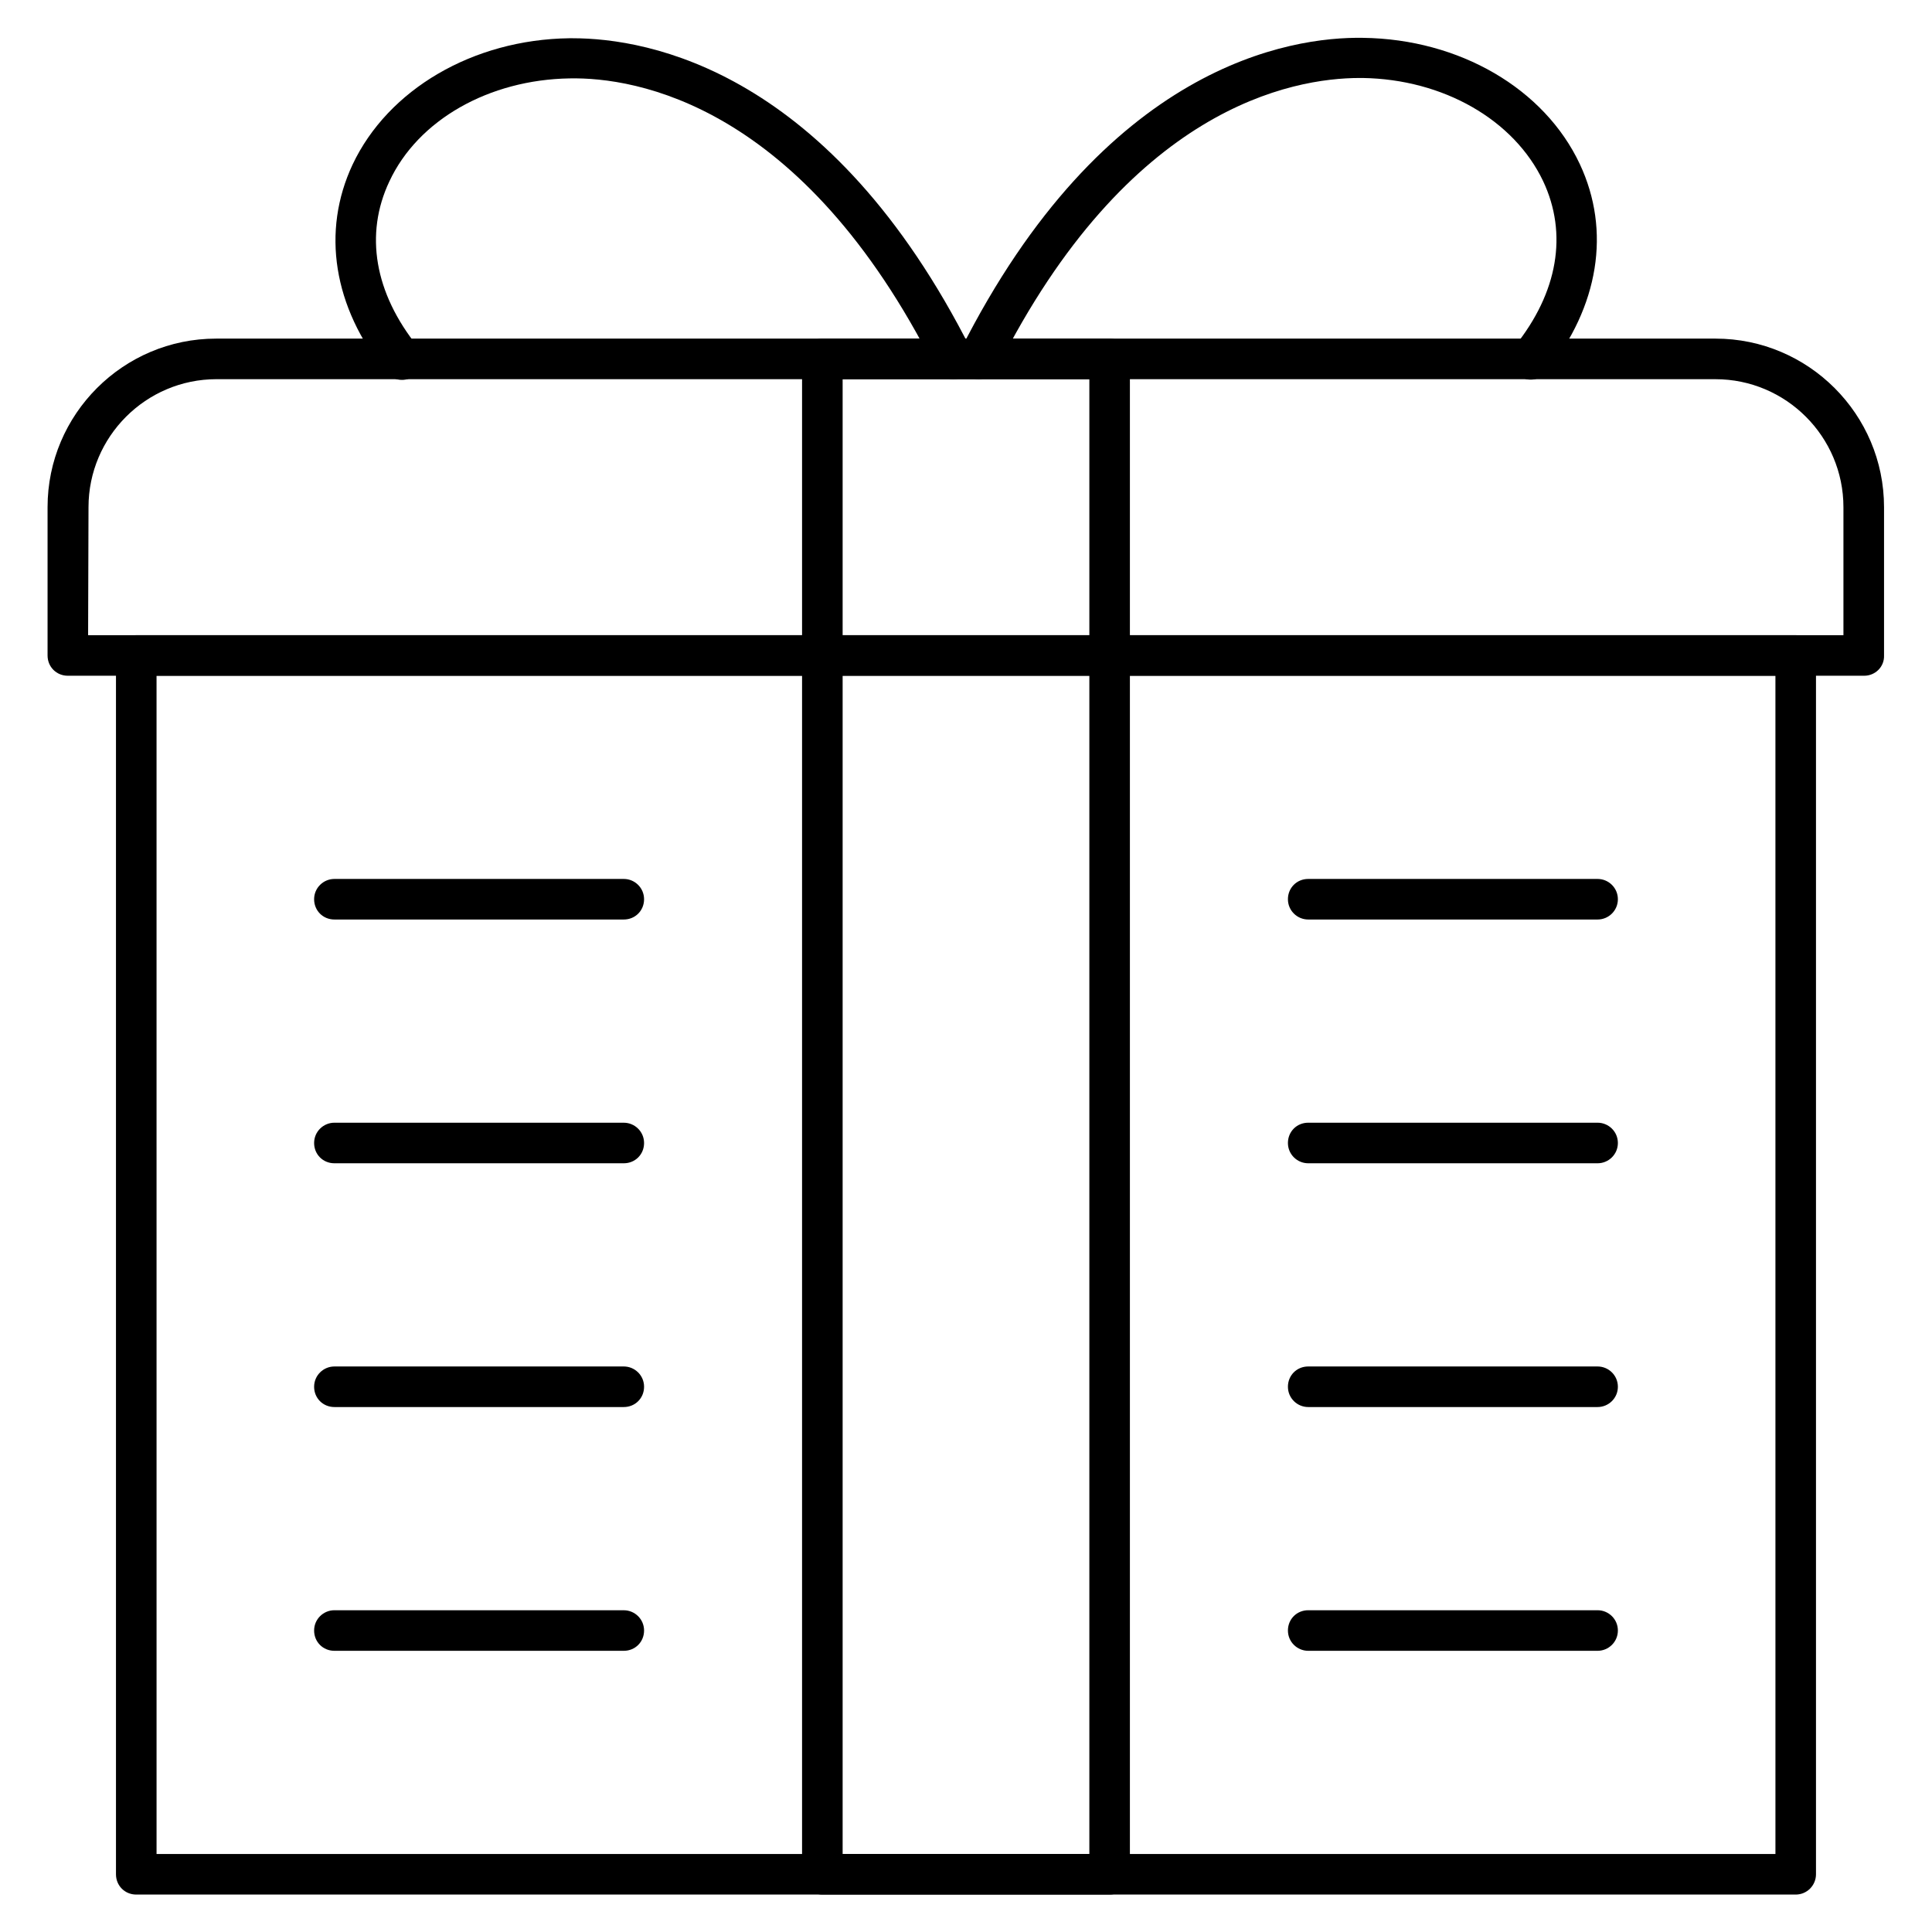
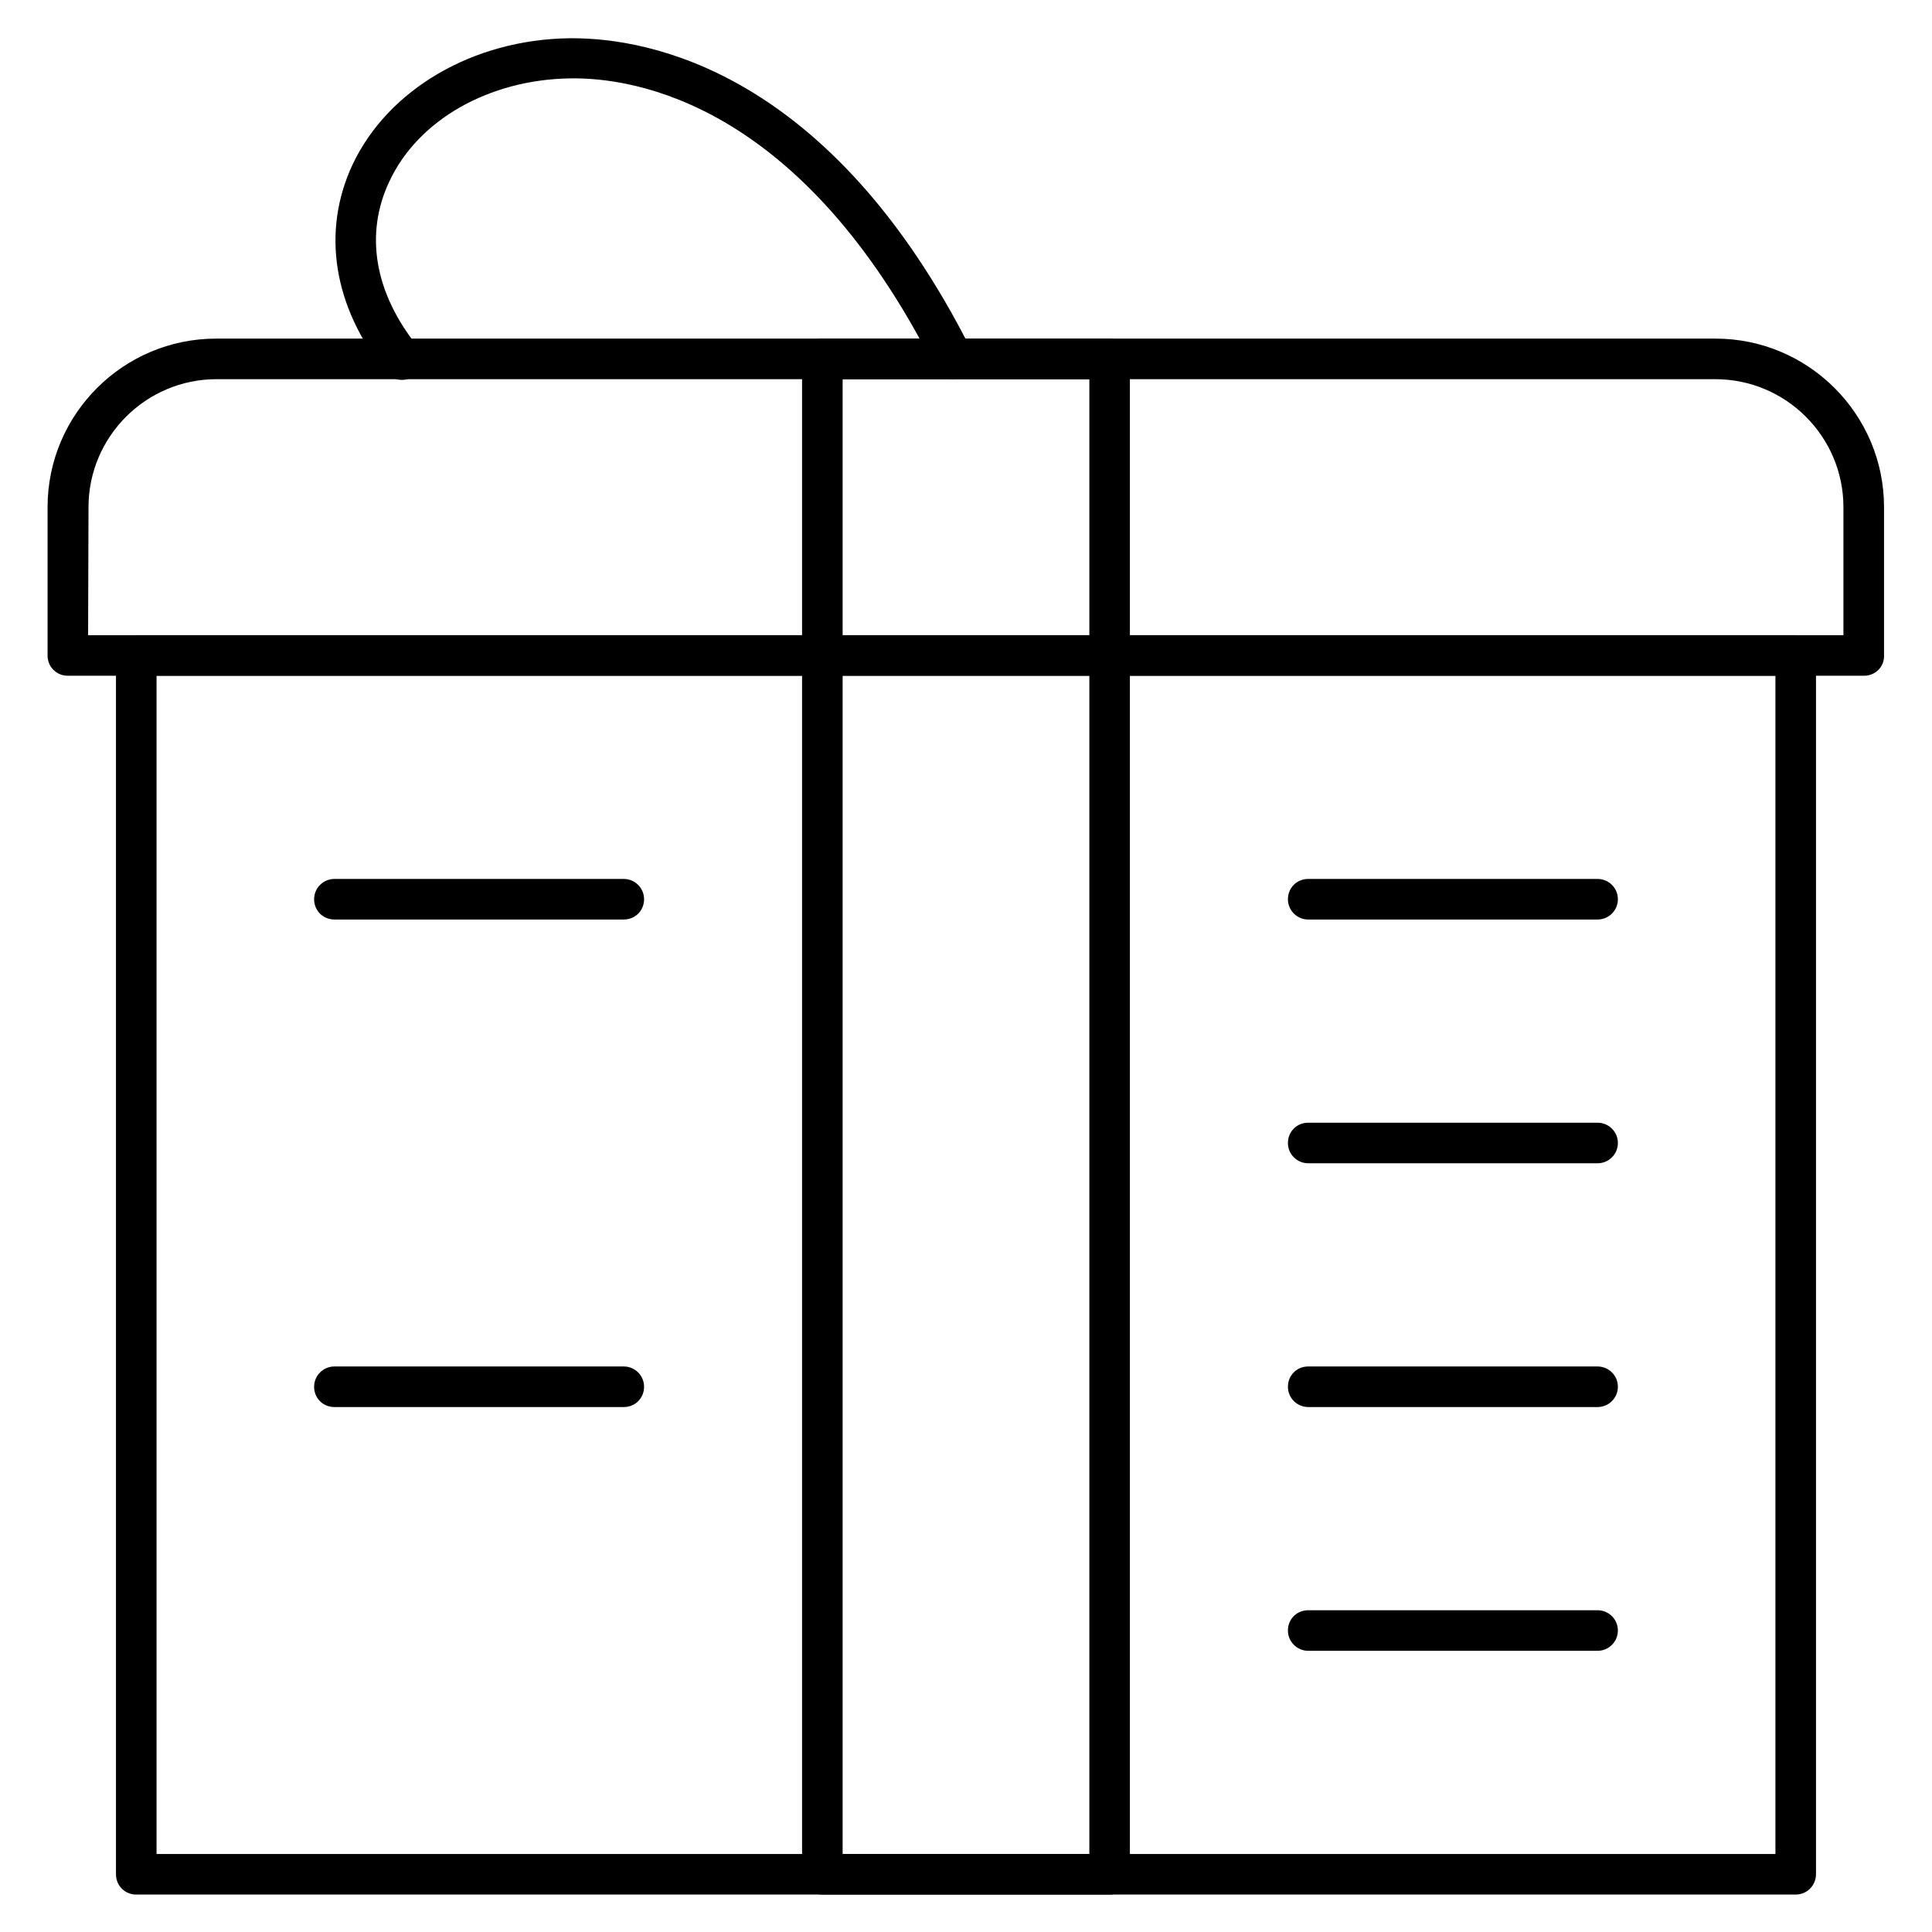
<svg xmlns="http://www.w3.org/2000/svg" fill="#000000" width="800px" height="800px" version="1.1" viewBox="144 144 512 512">
  <g>
    <path d="m619.88 646.08h-439.77c-3.023 0-5.375-2.352-5.375-5.375v-323c0-2.91 2.465-5.375 5.375-5.375h439.77c2.91 0 5.375 2.352 5.375 5.375v323c0 2.91-2.352 5.375-5.375 5.375zm-434.39-10.75h429.02l-0.004-312.25h-429.02z" />
    <path d="m638.02 323.08h-476.04c-3.023 0-5.375-2.352-5.375-5.375v-39.297c0-24.629 20.039-44.672 44.672-44.672h397.34c24.629 0 44.672 20.039 44.672 44.672v39.297c0.113 3.027-2.352 5.375-5.262 5.375zm-470.67-10.746h465.18v-33.922c0-18.695-15.227-33.922-33.922-33.922l-397.23-0.004c-18.695 0-33.922 15.227-33.922 33.922z" />
    <path d="m438.06 646.08h-76.129c-2.91 0-5.375-2.352-5.375-5.375v-401.59c0-3.023 2.352-5.375 5.375-5.375h76.129c2.91 0 5.375 2.465 5.375 5.375v401.59c0 2.91-2.352 5.375-5.375 5.375zm-70.754-10.75h65.383v-390.84h-65.383z" />
    <path d="m396.64 244.49c-2.016 0-3.805-1.121-4.812-2.91-35.266-70.086-79.488-77.141-96.844-76.805-21.383 0.336-40.191 10.973-47.805 27.316-6.606 13.996-3.918 29.559 7.5 43.777 1.902 2.352 1.457 5.711-0.785 7.613-2.352 1.902-5.711 1.457-7.613-0.785-13.996-17.352-17.129-37.395-8.844-55.082 9.406-19.93 31.906-33.141 57.434-33.477h0.895c20.039 0 68.293 8.508 105.69 82.738 1.344 2.688 0.223 5.934-2.352 7.164-0.781 0.227-1.566 0.449-2.461 0.449z" />
-     <path d="m403.36 244.49c-0.785 0-1.68-0.223-2.465-0.559-2.688-1.344-3.695-4.59-2.352-7.164 38.066-75.461 87.328-83.074 106.7-82.738 25.527 0.336 48.031 13.434 57.434 33.477 8.285 17.688 5.039 37.73-8.844 55.082-1.902 2.352-5.262 2.688-7.613 0.785-2.352-1.902-2.688-5.262-0.785-7.613 11.418-14.219 14.105-29.781 7.5-43.777-7.727-16.234-26.422-26.98-47.805-27.316h-0.785c-17.914 0-61.352 7.836-96.059 76.914-1.113 1.793-3.016 2.91-4.922 2.91z" />
    <path d="m309.31 387.68h-76.691c-3.023 0-5.375-2.352-5.375-5.375 0-3.023 2.465-5.375 5.375-5.375h76.691c2.91 0 5.375 2.352 5.375 5.375 0 3.023-2.352 5.375-5.375 5.375z" />
-     <path d="m309.31 452.28h-76.691c-3.023 0-5.375-2.352-5.375-5.375s2.465-5.375 5.375-5.375l76.691 0.004c2.91 0 5.375 2.352 5.375 5.375 0 3.019-2.352 5.371-5.375 5.371z" />
    <path d="m309.31 516.88h-76.691c-3.023 0-5.375-2.352-5.375-5.375 0-3.023 2.465-5.375 5.375-5.375h76.691c2.91 0 5.375 2.352 5.375 5.375 0 3.023-2.352 5.375-5.375 5.375z" />
-     <path d="m309.31 581.48h-76.691c-3.023 0-5.375-2.352-5.375-5.375 0-3.023 2.465-5.375 5.375-5.375l76.691 0.004c2.91 0 5.375 2.352 5.375 5.375 0 3.019-2.352 5.371-5.375 5.371z" />
    <path d="m567.38 387.68h-76.691c-2.91 0-5.375-2.352-5.375-5.375 0-3.023 2.352-5.375 5.375-5.375h76.691c2.91 0 5.375 2.352 5.375 5.375 0 3.023-2.465 5.375-5.375 5.375z" />
    <path d="m567.38 452.28h-76.691c-2.91 0-5.375-2.352-5.375-5.375s2.352-5.375 5.375-5.375h76.691c2.91 0 5.375 2.352 5.375 5.375s-2.465 5.375-5.375 5.375z" />
    <path d="m567.38 516.88h-76.691c-2.91 0-5.375-2.352-5.375-5.375 0-3.023 2.352-5.375 5.375-5.375h76.691c2.91 0 5.375 2.352 5.375 5.375 0 3.023-2.465 5.375-5.375 5.375z" />
    <path d="m567.38 581.48h-76.691c-2.91 0-5.375-2.352-5.375-5.375 0-3.023 2.352-5.375 5.375-5.375h76.691c2.91 0 5.375 2.352 5.375 5.375 0 3.023-2.465 5.375-5.375 5.375z" />
  </g>
</svg>